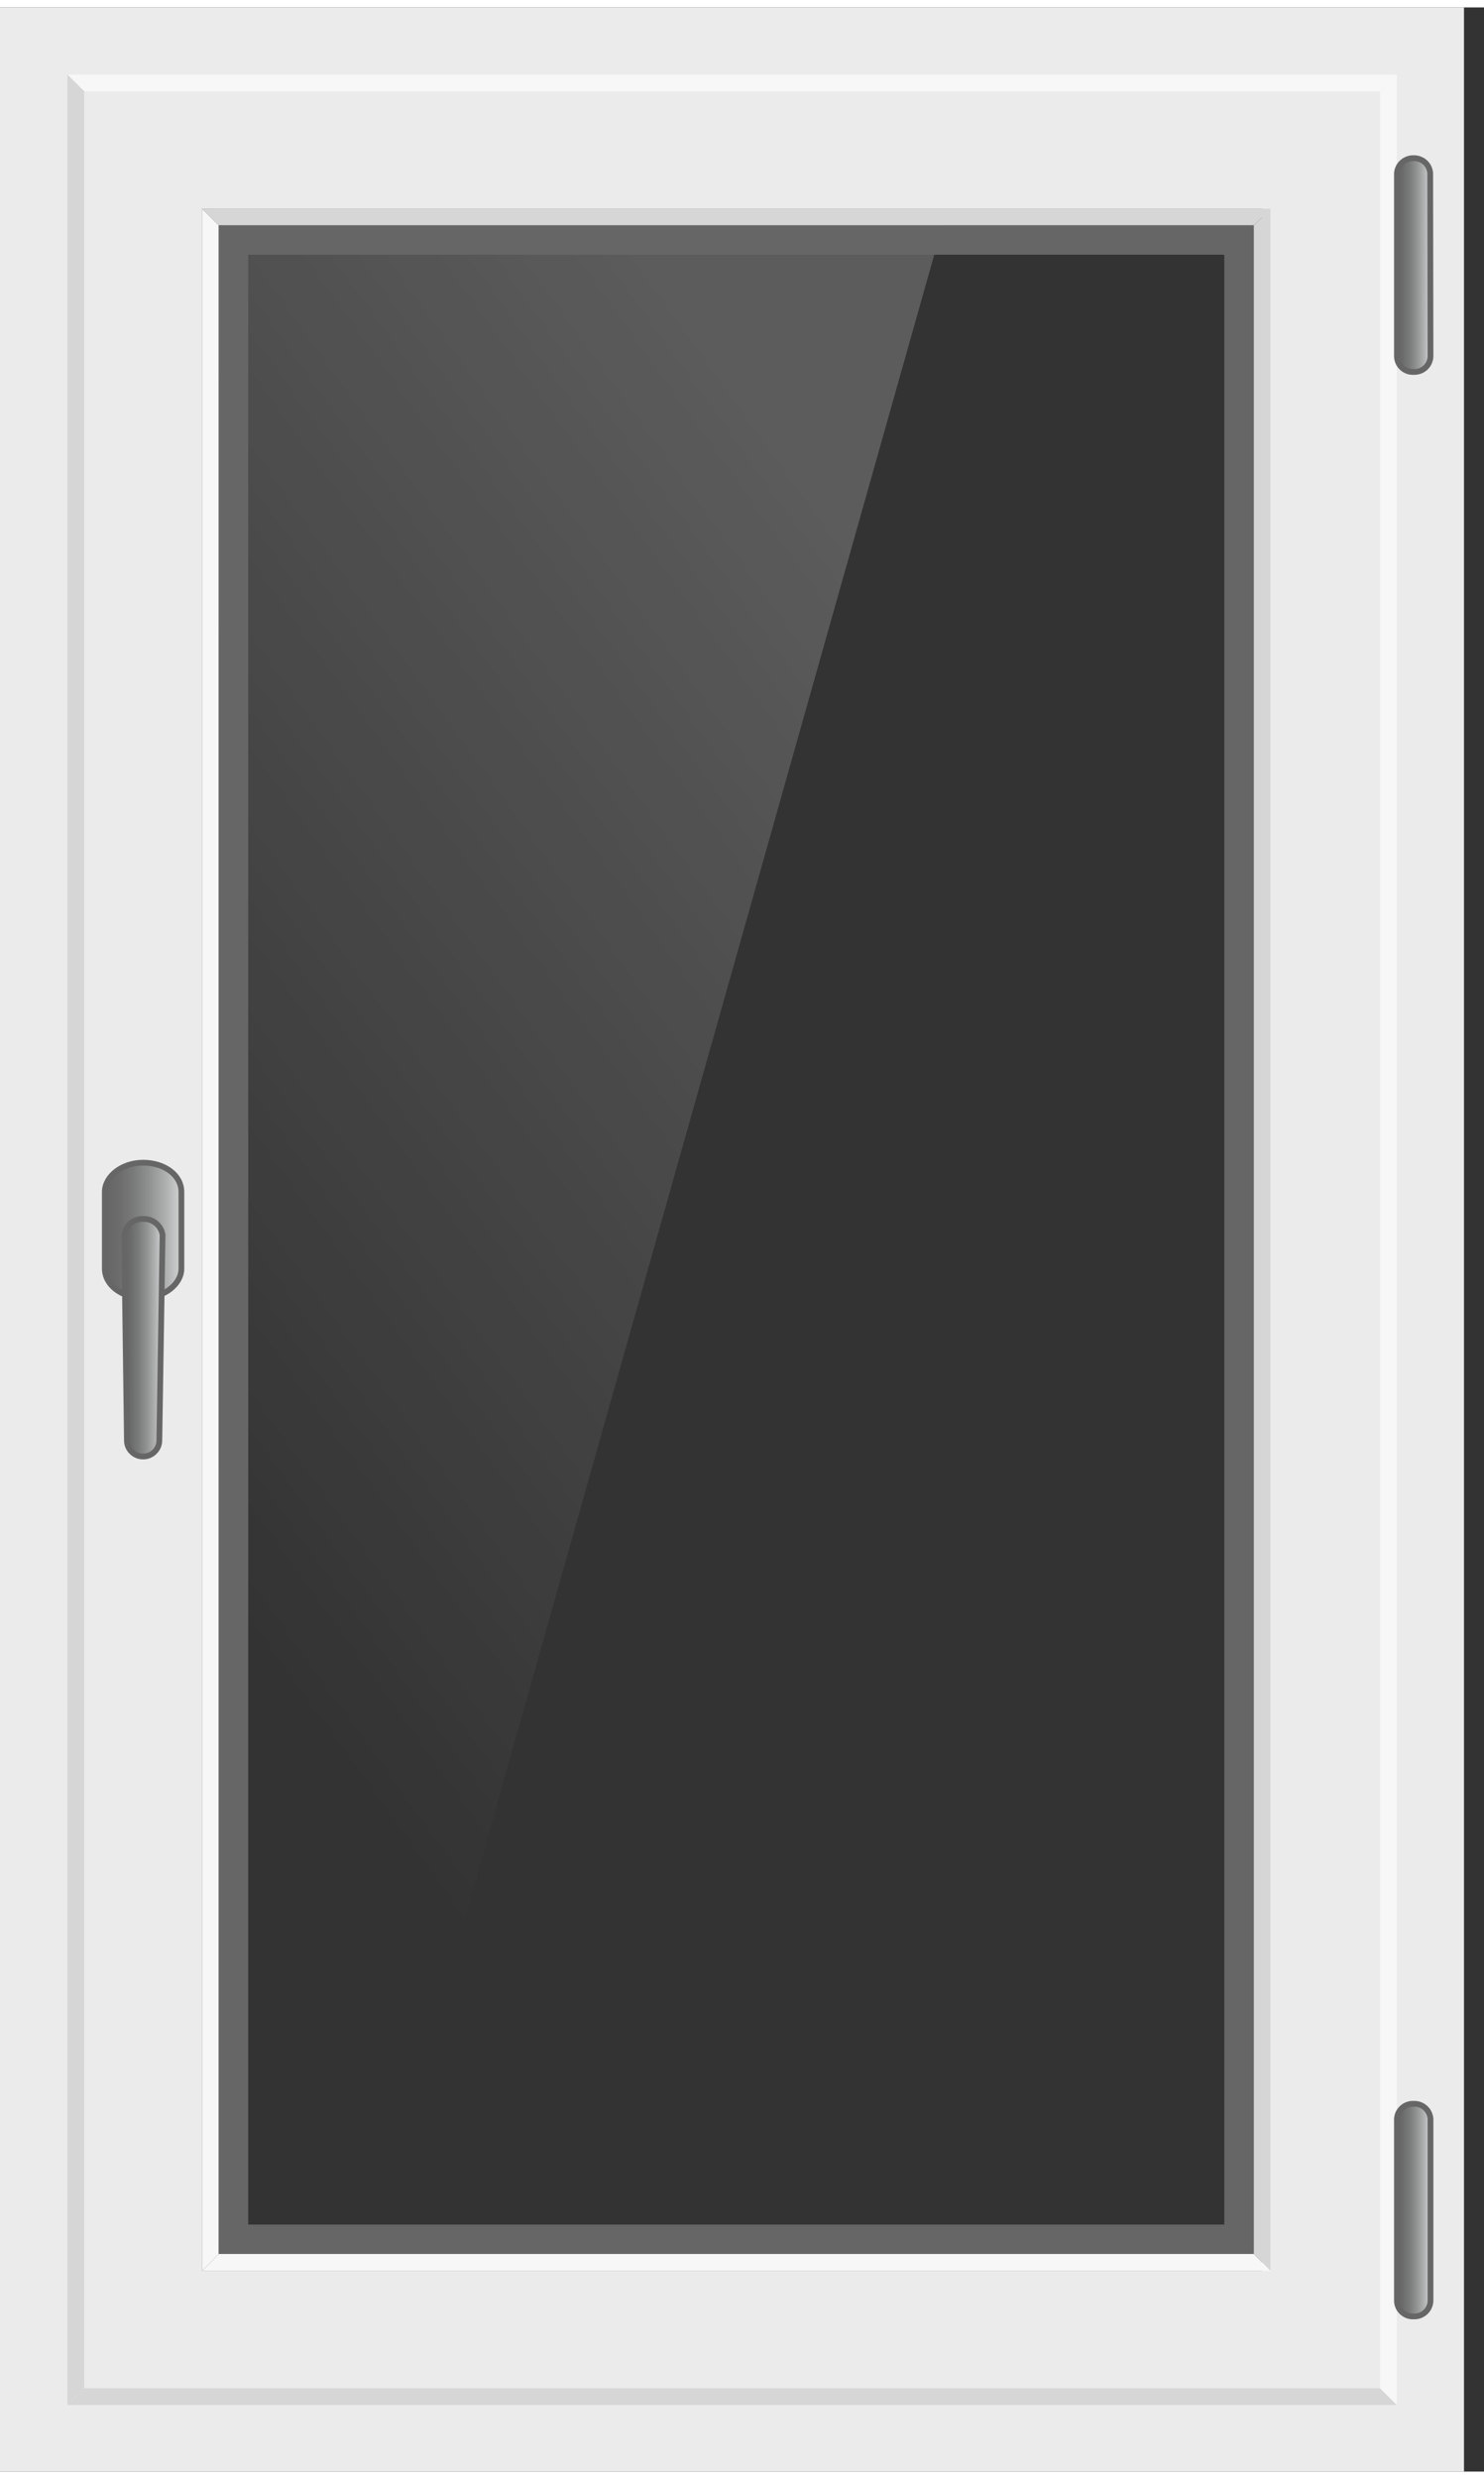
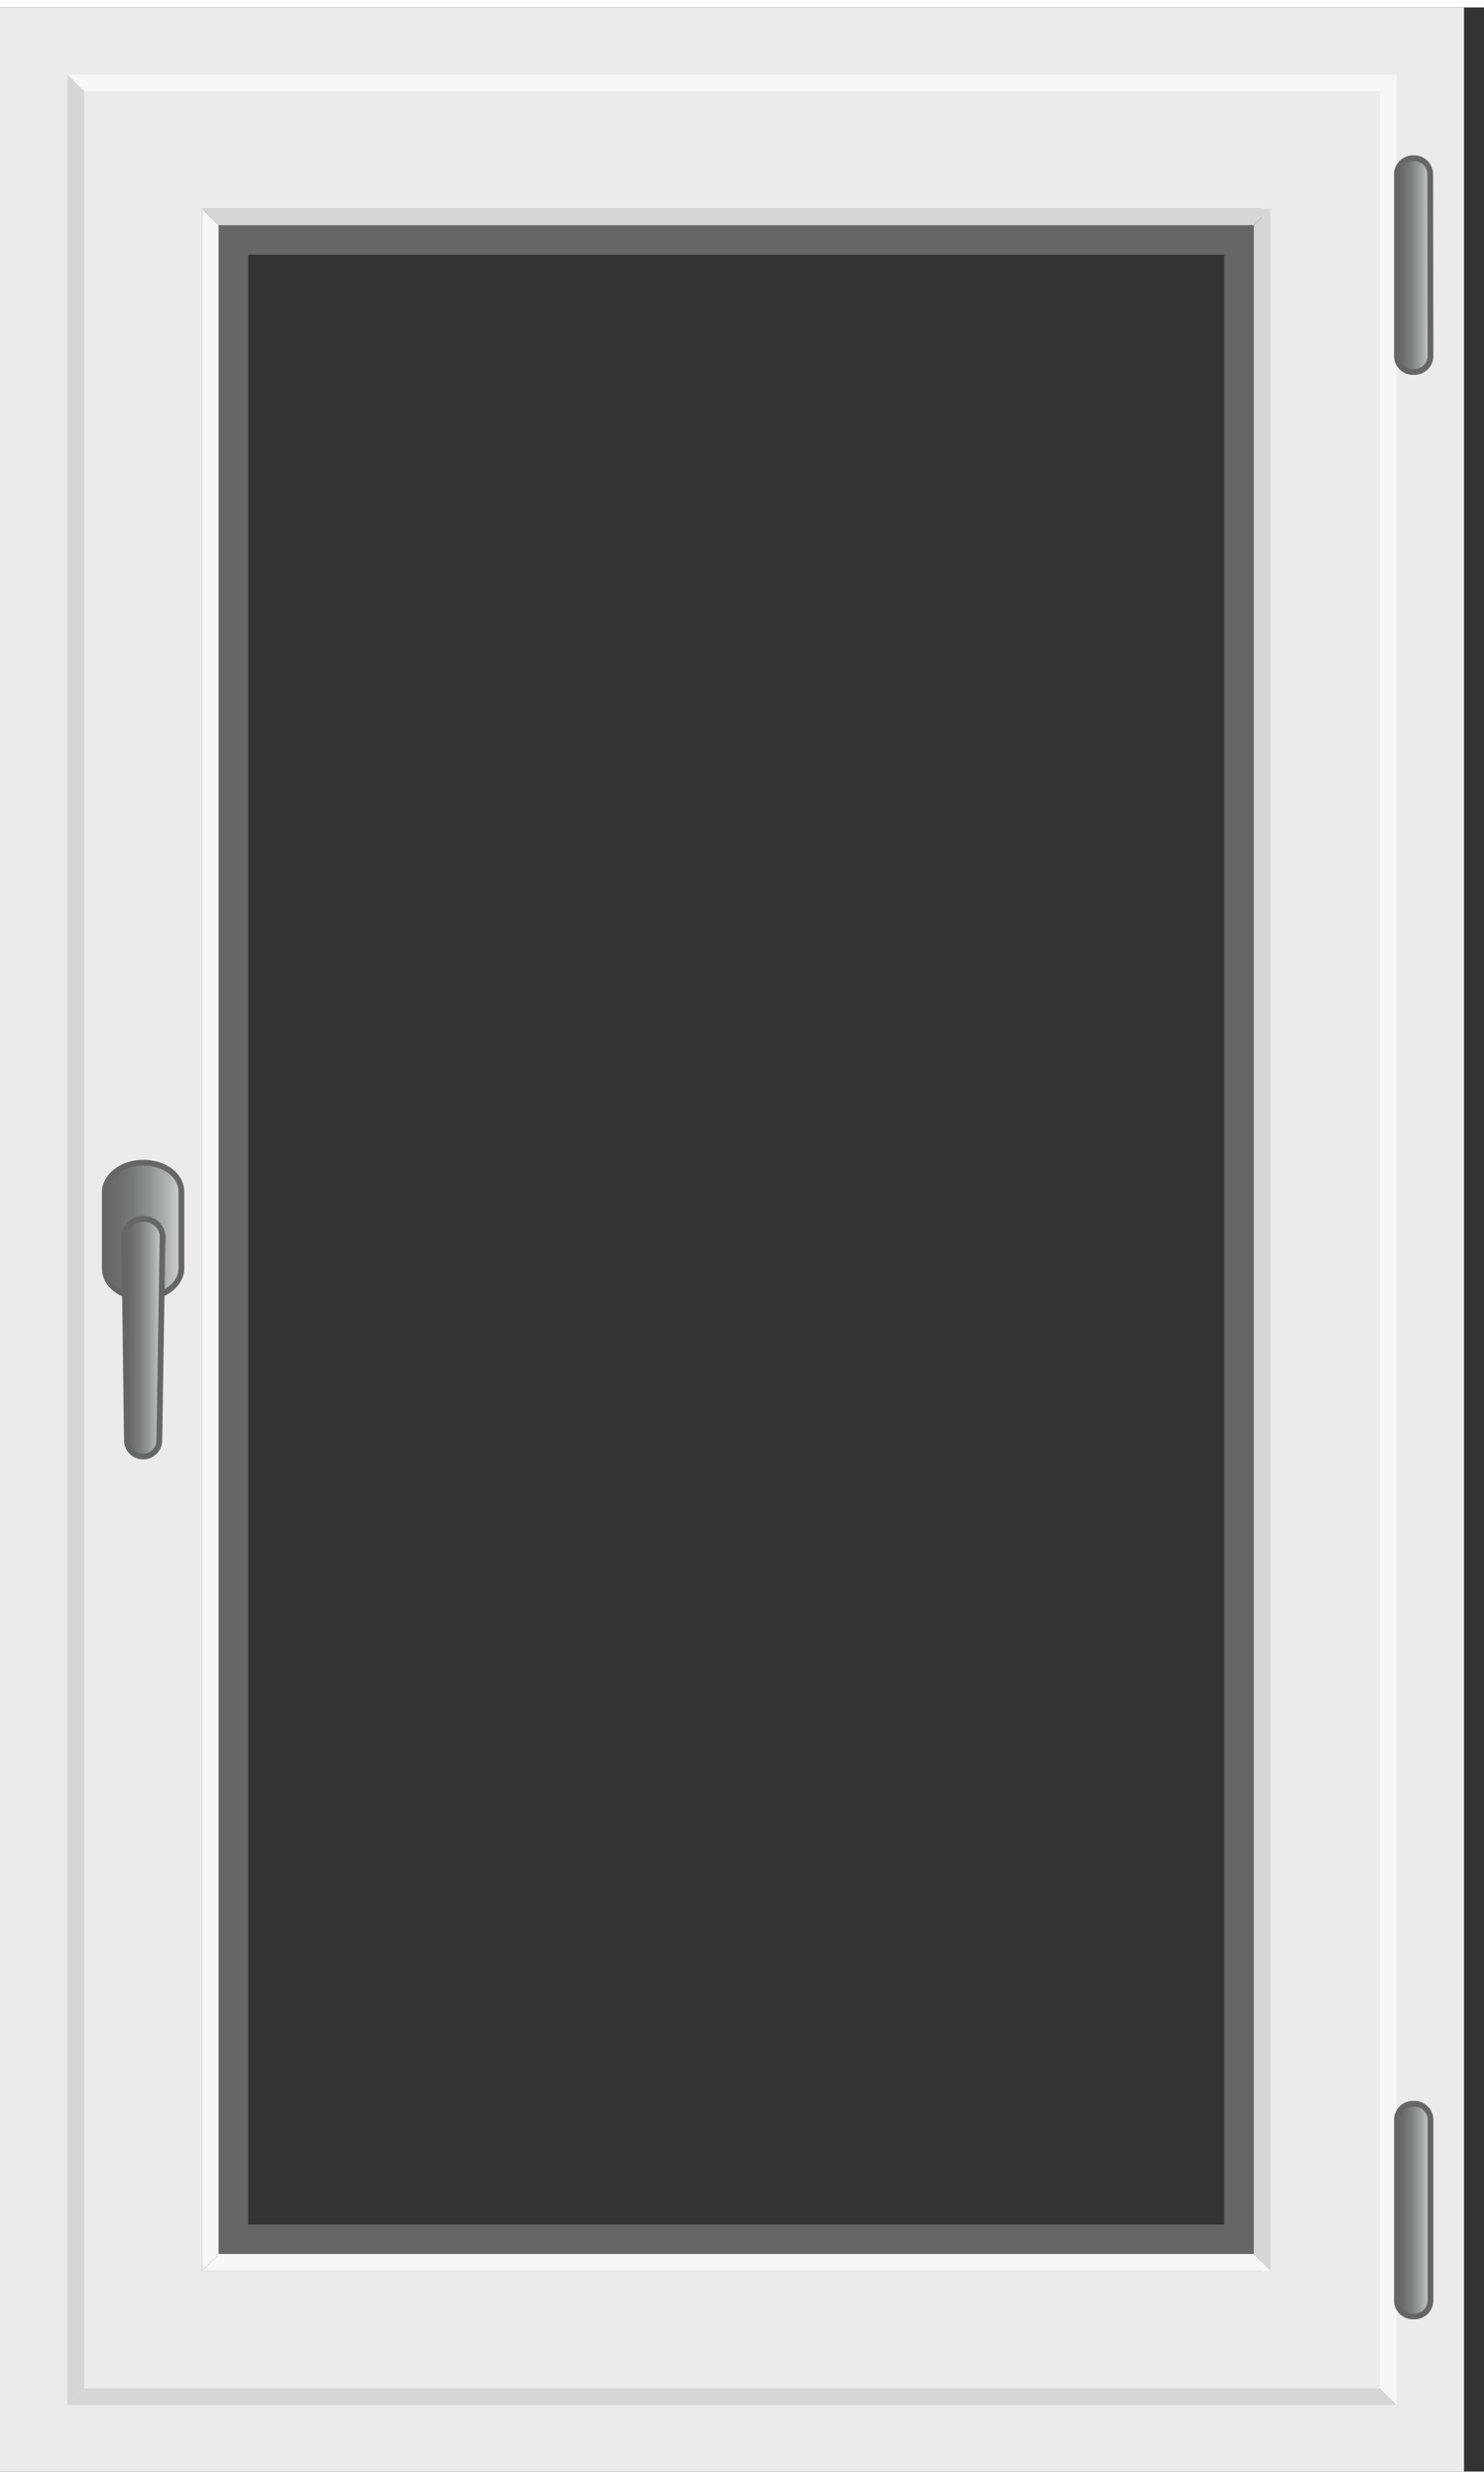
<svg xmlns="http://www.w3.org/2000/svg" xmlns:xlink="http://www.w3.org/1999/xlink" width="100px" height="167px" viewBox="0 0 100 166" version="1.1">
  <rect x="0" y="0" width="100" height="166" fill="#333333" stroke="none" />
  <defs>
    <clipPath id="clip1">
      <path d="M 0 0 L 99.207 0 L 99.207 166 L 0 166 Z M 0 0 " />
    </clipPath>
    <filter id="alpha" filterUnits="objectBoundingBox" x="0%" y="0%" width="100%" height="100%">
      <feColorMatrix type="matrix" in="SourceGraphic" values="0 0 0 0 1 0 0 0 0 1 0 0 0 0 1 0 0 0 1 0" />
    </filter>
    <mask id="mask0">
      <g filter="url(#alpha)">
        <rect x="0" y="0" width="100" height="166" style="fill:rgb(0%,0%,0%);fill-opacity:0.2;stroke:none;" />
      </g>
    </mask>
    <linearGradient id="linear0" gradientUnits="userSpaceOnUse" x1="28.657" y1="8.514" x2="-15.805" y2="40.31" gradientTransform="matrix(1.389,0,0,1.383,0,0)">
      <stop offset="0" style="stop-color:rgb(100%,100%,100%);stop-opacity:1;" />
      <stop offset="1" style="stop-color:rgb(100%,100%,100%);stop-opacity:0;" />
    </linearGradient>
    <clipPath id="clip2">
      <rect x="0" y="0" width="100" height="166" />
    </clipPath>
    <g id="surface5" clip-path="url(#clip2)">
-       <path style=" stroke:none;fill-rule:evenodd;fill:url(#linear0);" d="M 30.039 133.273 L 14.742 133.273 L 14.742 14.684 L 63.512 14.684 Z M 30.039 133.273 " />
-     </g>
+       </g>
    <linearGradient id="linear1" gradientUnits="userSpaceOnUse" x1="5.085" y1="59.571" x2="8.8" y2="59.571" gradientTransform="matrix(1,0,0,1,0,0)">
      <stop offset="0" style="stop-color:rgb(40%,40%,40%);stop-opacity:1;" />
      <stop offset="0.17" style="stop-color:rgb(41.961%,41.961%,41.961%);stop-opacity:1;" />
      <stop offset="0.37" style="stop-color:rgb(47.451%,47.843%,47.843%);stop-opacity:1;" />
      <stop offset="0.59" style="stop-color:rgb(56.863%,57.255%,57.255%);stop-opacity:1;" />
      <stop offset="0.82" style="stop-color:rgb(69.804%,70.588%,70.588%);stop-opacity:1;" />
      <stop offset="1" style="stop-color:rgb(81.961%,82.745%,83.137%);stop-opacity:1;" />
    </linearGradient>
    <linearGradient id="linear2" gradientUnits="userSpaceOnUse" x1="6.028" y1="64.793" x2="7.885" y2="64.793" gradientTransform="matrix(1,0,0,1,0,0)">
      <stop offset="0" style="stop-color:rgb(40%,40%,40%);stop-opacity:1;" />
      <stop offset="0.17" style="stop-color:rgb(41.961%,41.961%,41.961%);stop-opacity:1;" />
      <stop offset="0.37" style="stop-color:rgb(47.451%,47.843%,47.843%);stop-opacity:1;" />
      <stop offset="0.59" style="stop-color:rgb(56.863%,57.255%,57.255%);stop-opacity:1;" />
      <stop offset="0.82" style="stop-color:rgb(69.804%,70.588%,70.588%);stop-opacity:1;" />
      <stop offset="1" style="stop-color:rgb(81.961%,82.745%,83.137%);stop-opacity:1;" />
    </linearGradient>
    <linearGradient id="linear3" gradientUnits="userSpaceOnUse" x1="67.771" y1="12.557" x2="69.4" y2="12.557" gradientTransform="matrix(1,0,0,1,0,0)">
      <stop offset="0" style="stop-color:rgb(40%,40%,40%);stop-opacity:1;" />
      <stop offset="0.17" style="stop-color:rgb(41.961%,41.961%,41.961%);stop-opacity:1;" />
      <stop offset="0.37" style="stop-color:rgb(47.451%,47.843%,47.843%);stop-opacity:1;" />
      <stop offset="0.59" style="stop-color:rgb(56.863%,57.255%,57.255%);stop-opacity:1;" />
      <stop offset="0.82" style="stop-color:rgb(69.804%,70.588%,70.588%);stop-opacity:1;" />
      <stop offset="1" style="stop-color:rgb(81.961%,82.745%,83.137%);stop-opacity:1;" />
    </linearGradient>
    <linearGradient id="linear4" gradientUnits="userSpaceOnUse" x1="67.771" y1="107.257" x2="69.4" y2="107.257" gradientTransform="matrix(1,0,0,1,0,0)">
      <stop offset="0" style="stop-color:rgb(40%,40%,40%);stop-opacity:1;" />
      <stop offset="0.17" style="stop-color:rgb(41.961%,41.961%,41.961%);stop-opacity:1;" />
      <stop offset="0.37" style="stop-color:rgb(47.451%,47.843%,47.843%);stop-opacity:1;" />
      <stop offset="0.59" style="stop-color:rgb(56.863%,57.255%,57.255%);stop-opacity:1;" />
      <stop offset="0.82" style="stop-color:rgb(69.804%,70.588%,70.588%);stop-opacity:1;" />
      <stop offset="1" style="stop-color:rgb(81.961%,82.745%,83.137%);stop-opacity:1;" />
    </linearGradient>
  </defs>
  <g id="surface1">
    <path style=" stroke:none;fill-rule:nonzero;fill:rgb(92.157%,92.157%,92.157%);fill-opacity:1;" d="M 0 0 L 0 166 L 98.652 166 L 98.652 0 Z M 85.039 152.484 L 13.609 152.484 L 13.609 13.559 L 85.039 13.559 Z M 85.039 152.484 " />
    <path style=" stroke:none;fill-rule:nonzero;fill:rgb(92.157%,92.157%,92.157%);fill-opacity:1;" d="M 5.098 5.078 L 5.098 160.941 L 93.551 160.941 L 93.551 5.078 Z M 85.039 152.484 L 13.609 152.484 L 13.609 13.559 L 85.039 13.559 Z M 85.039 152.484 " />
    <path style=" stroke:none;fill-rule:evenodd;fill:rgb(96.863%,96.863%,96.863%);fill-opacity:1;" d="M 92.996 5.652 L 94.129 4.527 L 4.543 4.527 L 5.676 5.652 Z M 92.996 5.652 " />
-     <path style=" stroke:none;fill-rule:evenodd;fill:rgb(83.922%,83.922%,83.922%);fill-opacity:1;" d="M 5.676 5.652 L 4.543 4.527 L 4.543 161.516 L 5.676 160.387 Z M 5.676 5.652 " />
+     <path style=" stroke:none;fill-rule:evenodd;fill:rgb(83.922%,83.922%,83.922%);fill-opacity:1;" d="M 5.676 5.652 L 4.543 4.527 L 4.543 161.516 L 5.676 160.387 Z " />
    <path style=" stroke:none;fill-rule:evenodd;fill:rgb(83.922%,83.922%,83.922%);fill-opacity:1;" d="M 5.676 160.387 L 4.543 161.516 L 94.129 161.516 L 92.996 160.387 Z M 5.676 160.387 " />
    <path style=" stroke:none;fill-rule:evenodd;fill:rgb(96.863%,96.863%,96.863%);fill-opacity:1;" d="M 92.996 5.652 L 92.996 160.387 L 94.125 161.516 L 94.125 4.527 Z M 92.996 5.652 " />
    <path style=" stroke:none;fill-rule:evenodd;fill:rgb(83.922%,83.922%,83.922%);fill-opacity:1;" d="M 84.484 14.684 L 85.617 13.559 L 13.613 13.559 L 14.742 14.684 Z M 84.484 14.684 " />
    <path style=" stroke:none;fill-rule:evenodd;fill:rgb(96.863%,96.863%,96.863%);fill-opacity:1;" d="M 14.742 14.684 L 13.613 13.559 L 13.613 152.484 L 14.742 151.336 Z M 14.742 14.684 " />
    <path style=" stroke:none;fill-rule:evenodd;fill:rgb(83.922%,83.922%,83.922%);fill-opacity:1;" d="M 84.484 14.684 L 84.484 151.336 L 85.613 152.484 L 85.613 13.559 Z M 84.484 14.684 " />
    <path style=" stroke:none;fill-rule:evenodd;fill:rgb(96.863%,96.863%,96.863%);fill-opacity:1;" d="M 14.742 151.336 L 13.613 152.484 L 85.617 152.484 L 84.484 151.336 Z M 14.742 151.336 " />
    <g clip-path="url(#clip1)" clip-rule="nonzero">
      <use xlink:href="#surface5" mask="url(#mask0)" />
    </g>
    <path style=" stroke:none;fill-rule:nonzero;fill:rgb(40%,40%,40%);fill-opacity:1;" d="M 82.5 16.66 L 82.5 149.359 L 16.727 149.359 L 16.727 16.66 Z M 84.484 14.684 L 14.742 14.684 L 14.742 151.336 L 84.484 151.336 Z M 84.484 14.684 " />
    <path style="fill-rule:evenodd;fill:url(#linear1);stroke-width:0.28;stroke-linecap:butt;stroke-linejoin:miter;stroke:rgb(40%,40%,40%);stroke-opacity:1;stroke-miterlimit:4;" d="M 8.8 61.429 C 8.8 62.186 7.971 62.858 6.941 62.858 C 5.915 62.858 5.085 62.242 5.085 61.429 L 5.085 57.701 C 5.085 56.942 5.915 56.273 6.941 56.273 C 7.971 56.273 8.8 56.871 8.8 57.701 Z M 8.8 61.429 " transform="matrix(1.389,0,0,1.383,0,0)" />
    <path style="fill-rule:evenodd;fill:url(#linear2);stroke-width:0.28;stroke-linecap:butt;stroke-linejoin:miter;stroke:rgb(40%,40%,40%);stroke-opacity:1;stroke-miterlimit:4;" d="M 7.729 69.801 C 7.729 69.903 7.709 70.005 7.67 70.101 C 7.63 70.197 7.571 70.281 7.498 70.355 C 7.425 70.428 7.338 70.488 7.242 70.527 C 7.147 70.567 7.045 70.586 6.941 70.586 C 6.84 70.586 6.736 70.567 6.643 70.527 C 6.548 70.488 6.46 70.428 6.387 70.355 C 6.314 70.281 6.255 70.197 6.216 70.101 C 6.176 70.005 6.157 69.903 6.157 69.801 L 6.027 59.8 C 6.053 59.576 6.162 59.373 6.331 59.226 C 6.5 59.082 6.719 59.006 6.941 59.014 C 7.166 59.003 7.388 59.077 7.56 59.221 C 7.734 59.362 7.85 59.562 7.886 59.785 Z M 7.729 69.801 " transform="matrix(1.389,0,0,1.383,0,0)" />
    <path style="fill-rule:evenodd;fill:url(#linear3);stroke-width:0.28;stroke-linecap:butt;stroke-linejoin:miter;stroke:rgb(40%,40%,40%);stroke-opacity:1;stroke-miterlimit:4;" d="M 69.398 17.013 C 69.387 17.22 69.297 17.414 69.145 17.553 C 68.993 17.691 68.791 17.764 68.586 17.756 C 68.482 17.762 68.38 17.748 68.285 17.714 C 68.186 17.68 68.099 17.626 68.023 17.556 C 67.947 17.488 67.885 17.403 67.843 17.31 C 67.798 17.217 67.776 17.118 67.77 17.013 L 67.77 8.085 C 67.781 7.881 67.871 7.692 68.02 7.554 C 68.169 7.415 68.366 7.339 68.572 7.342 C 68.777 7.336 68.977 7.41 69.131 7.548 C 69.283 7.686 69.373 7.881 69.384 8.085 Z M 69.398 17.013 " transform="matrix(1.389,0,0,1.383,0,0)" />
    <path style="fill-rule:evenodd;fill:url(#linear4);stroke-width:0.28;stroke-linecap:butt;stroke-linejoin:miter;stroke:rgb(40%,40%,40%);stroke-opacity:1;stroke-miterlimit:4;" d="M 69.398 111.729 C 69.387 111.935 69.297 112.127 69.145 112.266 C 68.993 112.407 68.791 112.48 68.586 112.472 C 68.482 112.477 68.38 112.463 68.285 112.429 C 68.186 112.393 68.099 112.339 68.023 112.271 C 67.947 112.201 67.885 112.119 67.843 112.026 C 67.798 111.932 67.776 111.831 67.77 111.729 L 67.77 102.857 C 67.776 102.755 67.798 102.653 67.843 102.56 C 67.885 102.467 67.947 102.385 68.023 102.315 C 68.099 102.244 68.186 102.193 68.285 102.159 C 68.38 102.123 68.482 102.108 68.586 102.114 C 68.791 102.106 68.993 102.179 69.145 102.32 C 69.297 102.459 69.387 102.651 69.398 102.857 Z M 69.398 111.729 " transform="matrix(1.389,0,0,1.383,0,0)" />
  </g>
</svg>